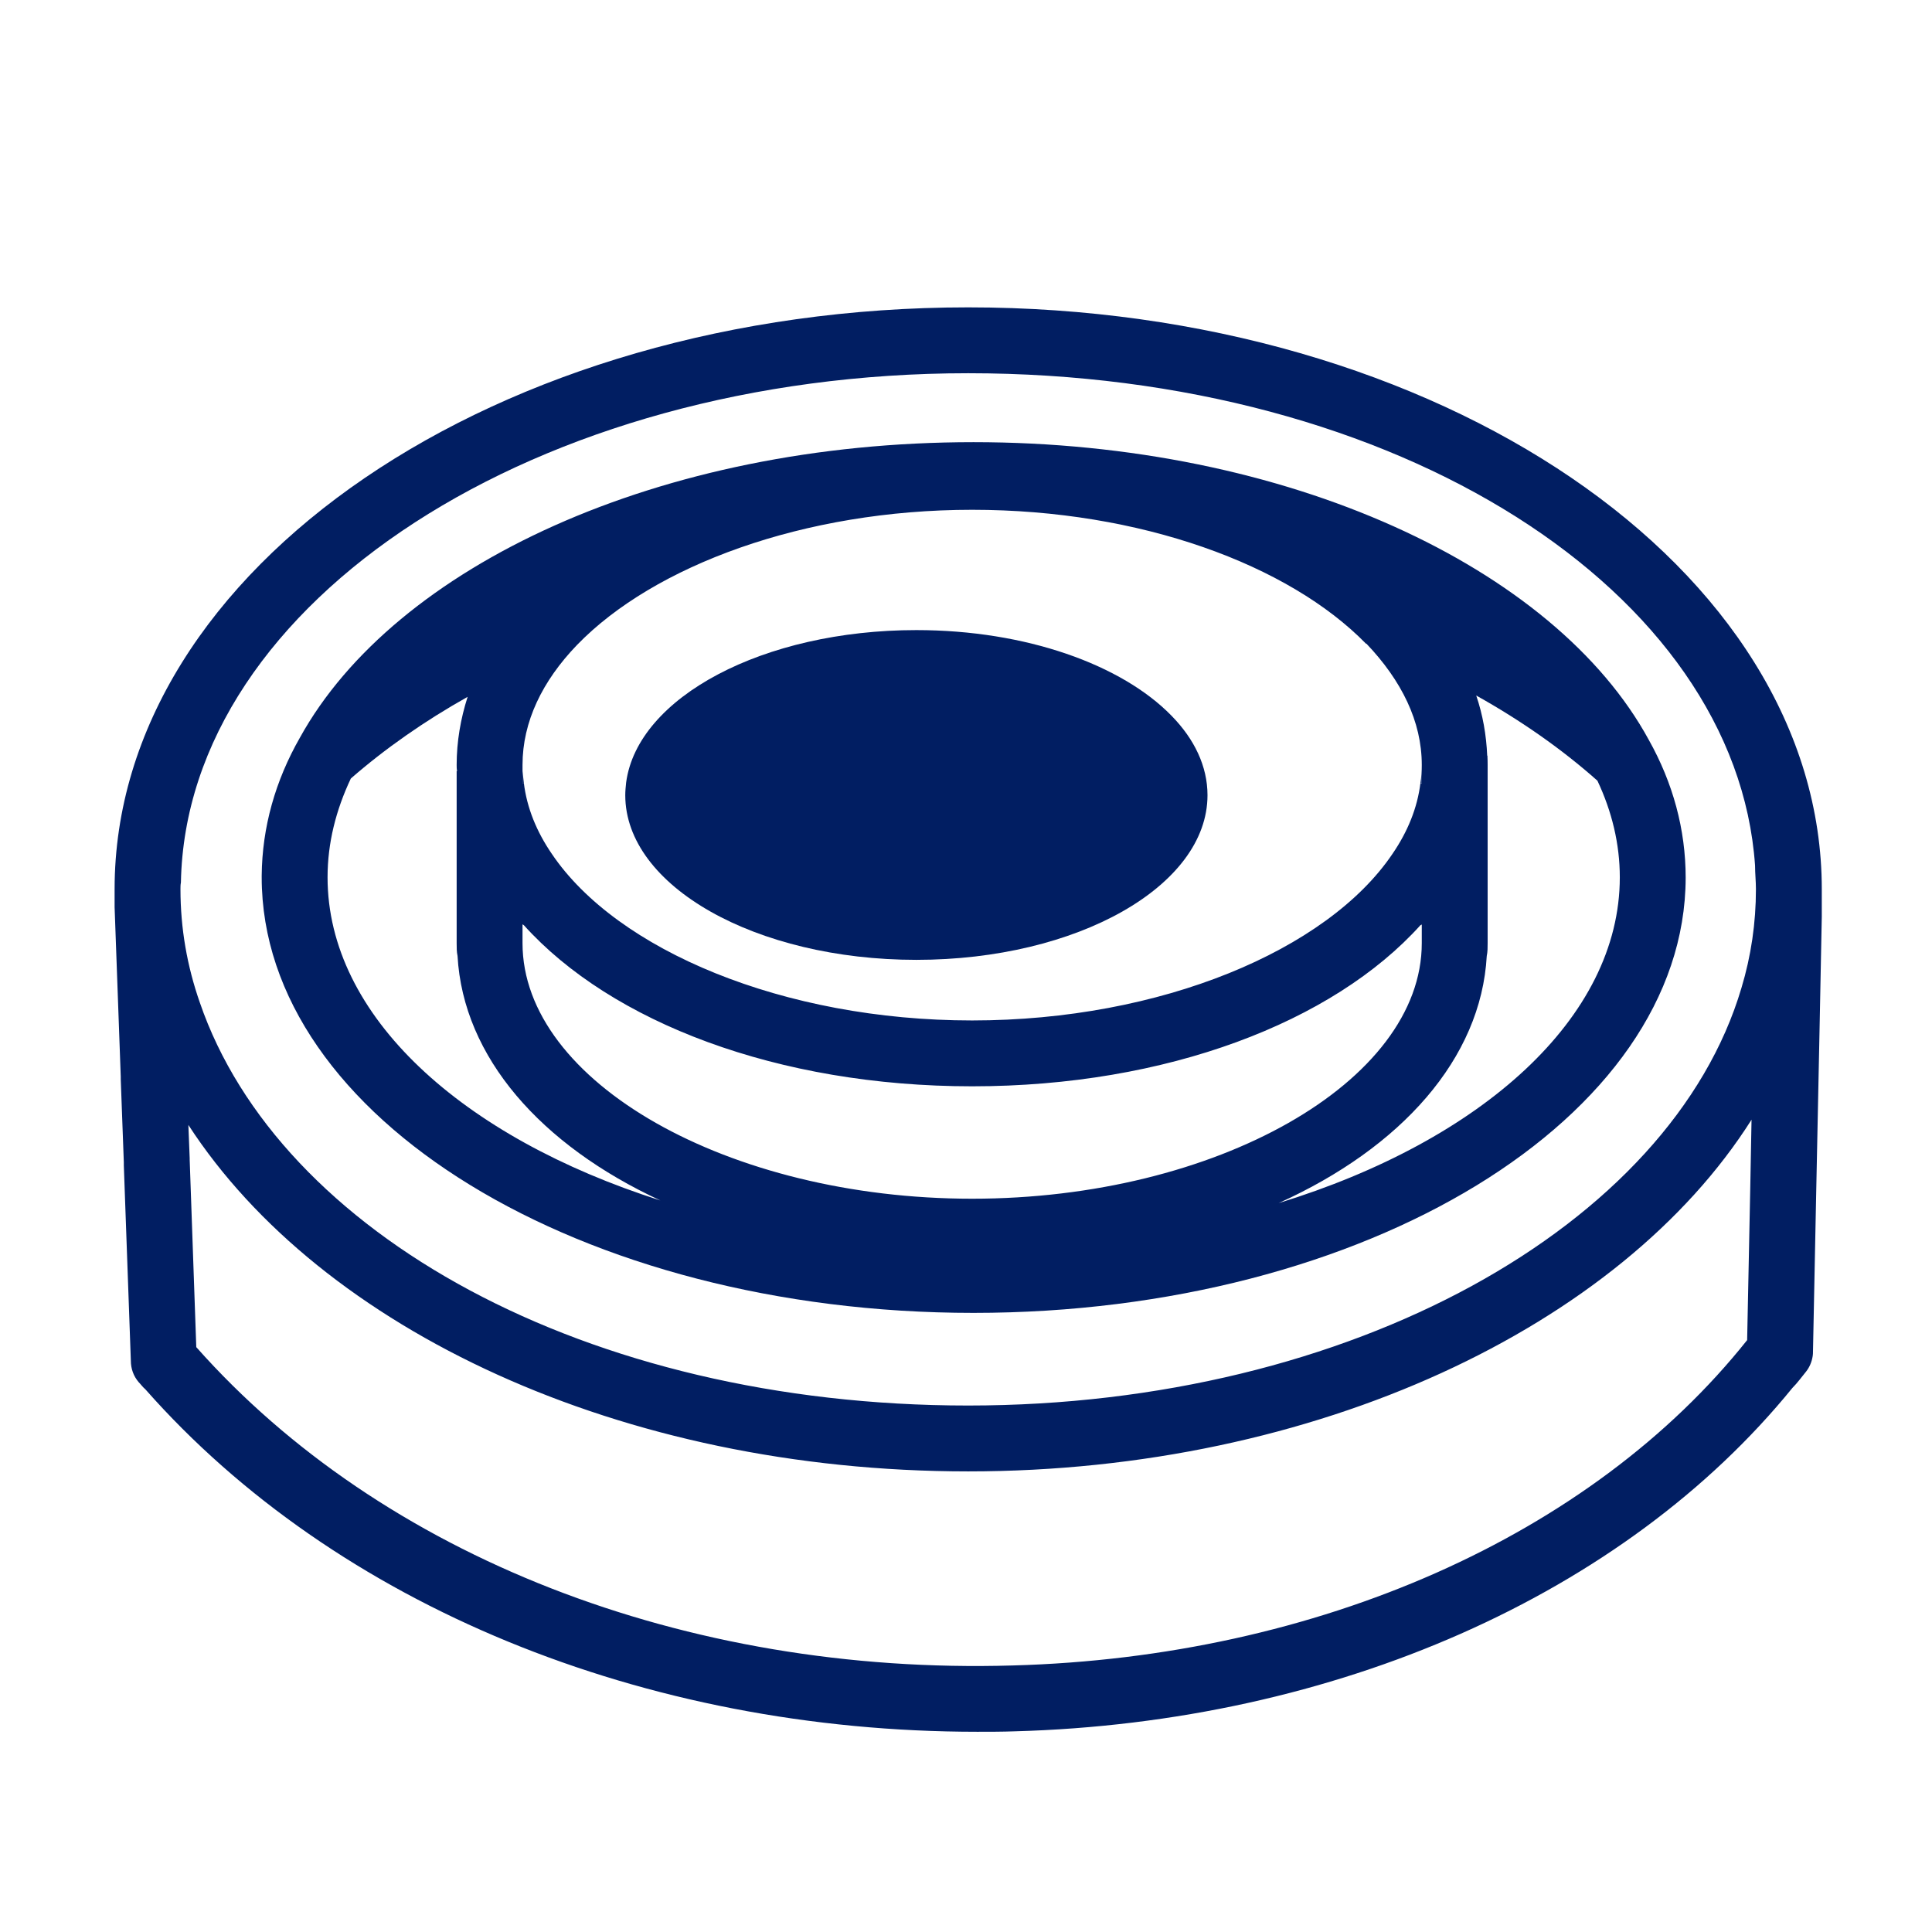
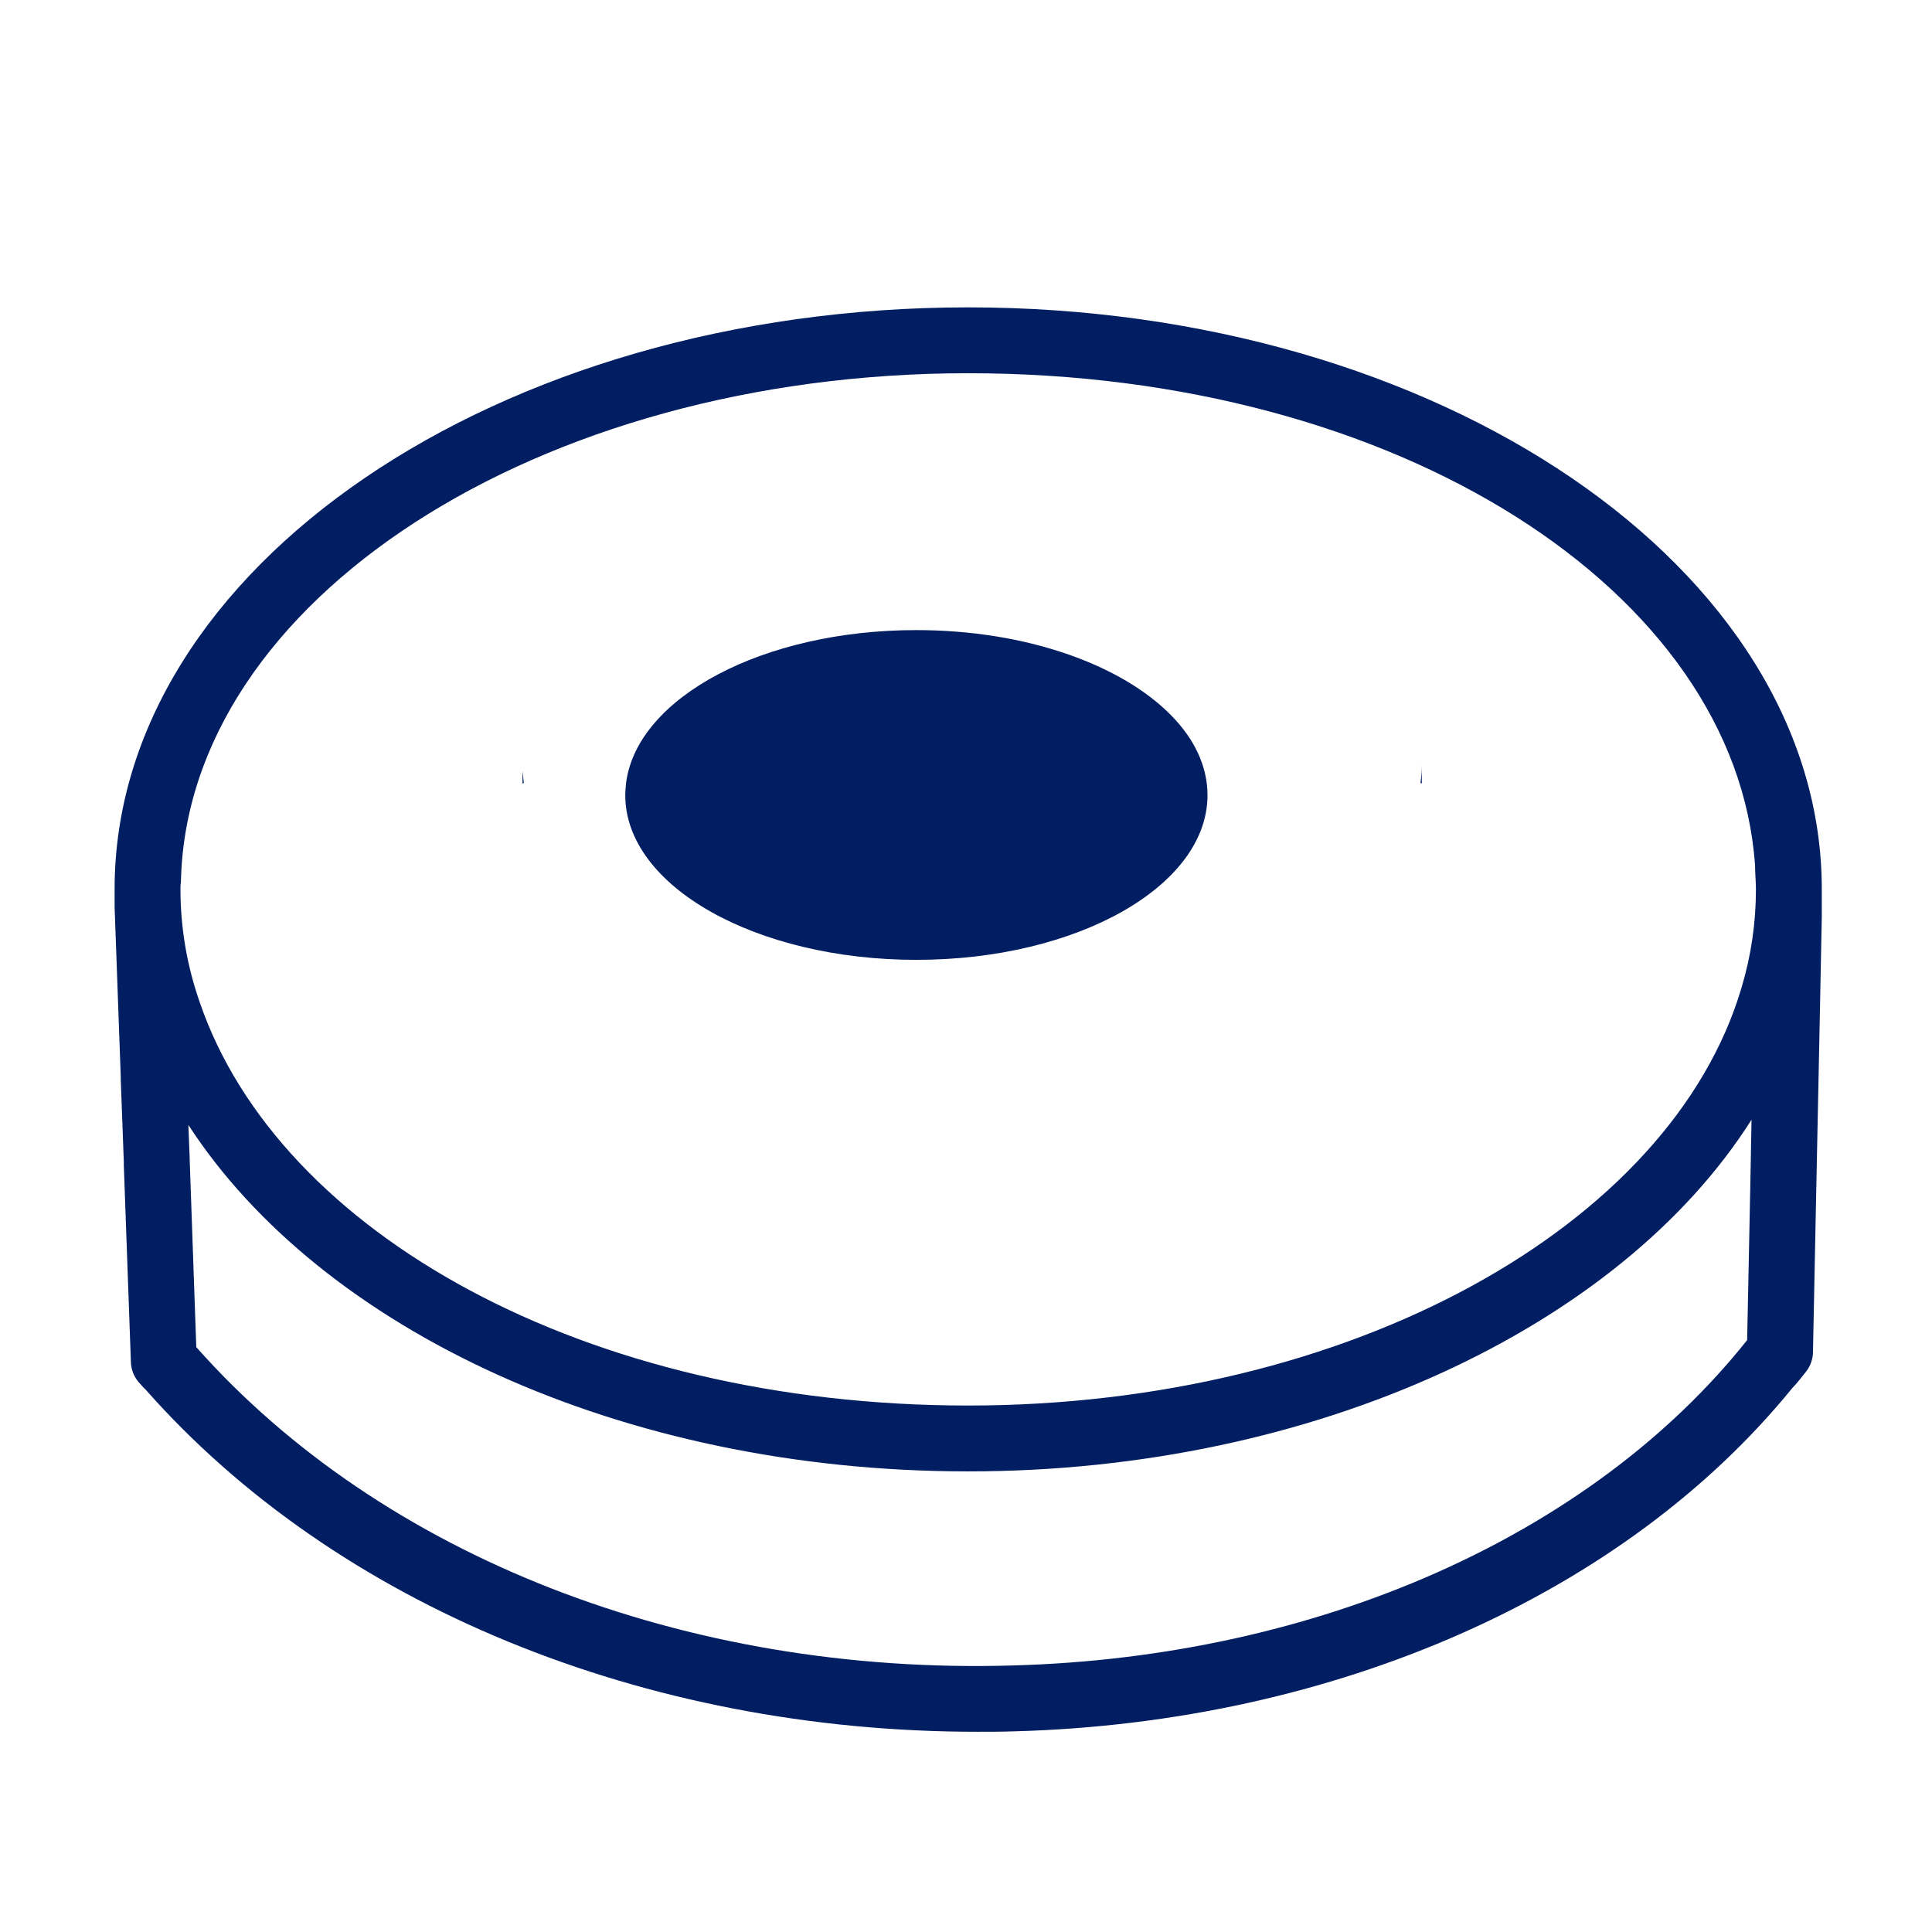
<svg xmlns="http://www.w3.org/2000/svg" id="Finished_Artwork" data-name="Finished Artwork" viewBox="0 0 44 44">
  <defs>
    <style>
      .cls-1 {
        fill: #011e62;
        stroke-width: 0px;
      }
    </style>
  </defs>
  <path class="cls-1" d="M32.35,17.83s.03.01.03.02v-.43c0,.14-.01.28-.03.41ZM11.9,17.56v.29s.01-.01.03-.02c-.01-.09-.02-.18-.03-.27ZM32.35,17.83s.03.01.03.02v-.43c0,.14-.01.28-.03.41ZM11.9,17.56v.29s.01-.01.03-.02c-.01-.09-.02-.18-.03-.27ZM32.35,17.83s.03.01.03.02v-.43c0,.14-.01.28-.03.41ZM11.9,17.56v.29s.01-.01.03-.02c-.01-.09-.02-.18-.03-.27ZM32.35,17.83s.03.01.03.02v-.43c0,.14-.01.28-.03.41ZM11.9,17.56v.29s.01-.01.03-.02c-.01-.09-.02-.18-.03-.27ZM32.35,17.83s.03.01.03.02v-.43c0,.14-.01.28-.03.41ZM11.9,17.56v.29s.01-.01.03-.02c-.01-.09-.02-.18-.03-.27ZM32.35,17.83s.03.01.03.02v-.43c0,.14-.01.28-.03.41ZM11.9,17.56v.29s.01-.01.03-.02c-.01-.09-.02-.18-.03-.27ZM11.9,17.56v.29s.01-.01.03-.02c-.01-.09-.02-.18-.03-.27ZM32.35,17.83s.03.01.03.02v-.43c0,.14-.01.28-.03.41ZM11.9,17.56v.29s.01-.01.03-.02c-.01-.09-.02-.18-.03-.27ZM32.35,17.83s.03.01.03.02v-.43c0,.14-.01.28-.03.41ZM11.9,17.56v.29s.01-.01.03-.02c-.01-.09-.02-.18-.03-.27ZM32.35,17.83s.03.01.03.02v-.43c0,.14-.01.28-.03.41ZM11.9,17.56v.29s.01-.01.03-.02c-.01-.09-.02-.18-.03-.27ZM32.35,17.83s.03.01.03.02v-.43c0,.14-.01.28-.03.41Z" />
-   <path class="cls-1" d="M37.55,16.85c-2.14-3.93-8.23-6.78-15.38-6.78s-13.18,2.82-15.34,6.73c-.56.98-.86,2.04-.87,3.14v.04c0,5.47,7.27,9.92,16.21,9.92s16.21-4.44,16.22-9.91h0c0-1.1-.29-2.16-.84-3.14ZM11.9,17.42c0-.98.45-1.91,1.24-2.73,1.75-1.81,5.17-3.08,9-3.08s7.21,1.25,8.97,3.05h.01c.8.84,1.26,1.77,1.26,2.76v.43s-.01-.01-.03-.02c-.07.57-.29,1.11-.64,1.62-1.48,2.19-5.27,3.79-9.57,3.79s-8.09-1.6-9.57-3.79c-.35-.51-.57-1.05-.64-1.62-.02.01-.03.01-.03.02v-.43ZM7.46,19.98c0-.78.19-1.53.53-2.25.78-.68,1.68-1.31,2.66-1.86-.16.5-.25,1.02-.25,1.55,0,.05,0,.09.01.14h-.01v3.92c0,.1,0,.2.02.29.13,2.31,1.9,4.31,4.62,5.57-4.52-1.44-7.58-4.2-7.58-7.36ZM22.14,27.3c-5.55,0-10.24-2.66-10.24-5.82v-.43s.01.01.03.02c1.99,2.21,5.78,3.67,10.21,3.67s8.22-1.46,10.21-3.67c.02-.01.03-.01.03-.02v.43c0,3.16-4.69,5.82-10.24,5.82ZM29.12,27.4c2.79-1.26,4.61-3.29,4.74-5.63.02-.09.02-.19.02-.29v-4.06c0-.07,0-.14-.01-.21-.02-.47-.1-.93-.25-1.37,1.02.57,1.95,1.22,2.76,1.94.33.7.51,1.44.51,2.2,0,3.2-3.15,6-7.77,7.42Z" />
  <path class="cls-1" d="M27.5,18.11c0,2.07-2.97,3.75-6.63,3.75s-6.63-1.68-6.63-3.75c0-.1.01-.19.02-.29.26-1.94,3.12-3.47,6.61-3.47,2.5,0,4.68.79,5.81,1.95.52.53.82,1.15.82,1.81Z" />
-   <path class="cls-1" d="M33.88,17.21v.21c0-.07,0-.14-.01-.21h.01Z" />
  <path class="cls-1" d="M41.49,20.25c0-7.31-8.72-13.25-19.44-13.25S2.61,12.94,2.61,20.25v.41l.14,3.86v.06l.07,1.89v.07l.16,4.45c0,.18.06.35.18.49.05.05.09.11.15.16,4.34,4.92,11.36,7.8,18.95,7.8.28,0,.56,0,.84-.01,7.31-.2,13.9-3.12,17.72-7.82.12-.12.21-.25.31-.37.08-.1.13-.22.15-.34.01-.05.01-.1.01-.14l.07-3.46.08-3.89.05-2.53v-.63ZM39.86,27.1l-.07,3.42c-3.54,4.45-9.78,7.22-16.73,7.41-7.46.22-14.37-2.49-18.59-7.25l-.15-4.27v-.03s-.03-.76-.03-.76c3.02,4.65,9.84,7.89,17.76,7.89s14.86-3.3,17.84-8.01l-.03,1.6ZM39.66,22.5c-1.6,5.41-8.89,9.51-17.61,9.51s-15.7-3.93-17.5-9.18c-.29-.83-.44-1.69-.44-2.58,0-.05,0-.1.01-.15.12-6.41,8.12-11.6,17.93-11.6s17.49,4.98,17.92,11.21c0,.18.02.36.02.54,0,.77-.11,1.52-.33,2.25Z" />
</svg>